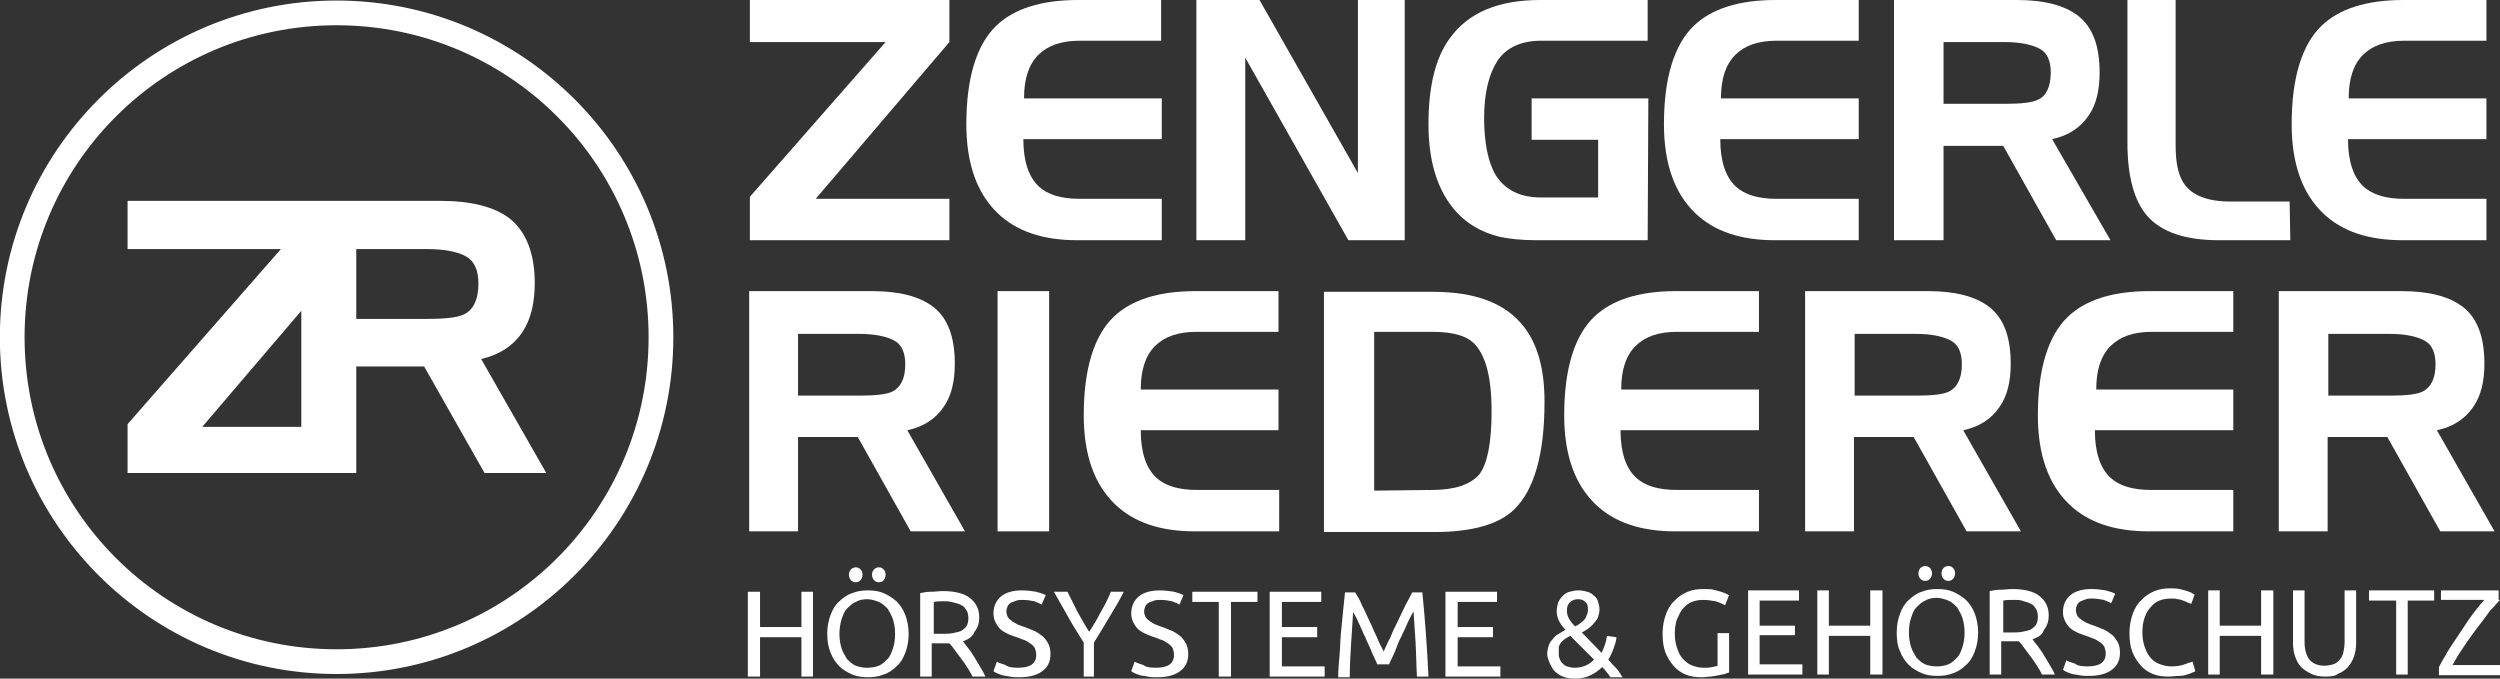
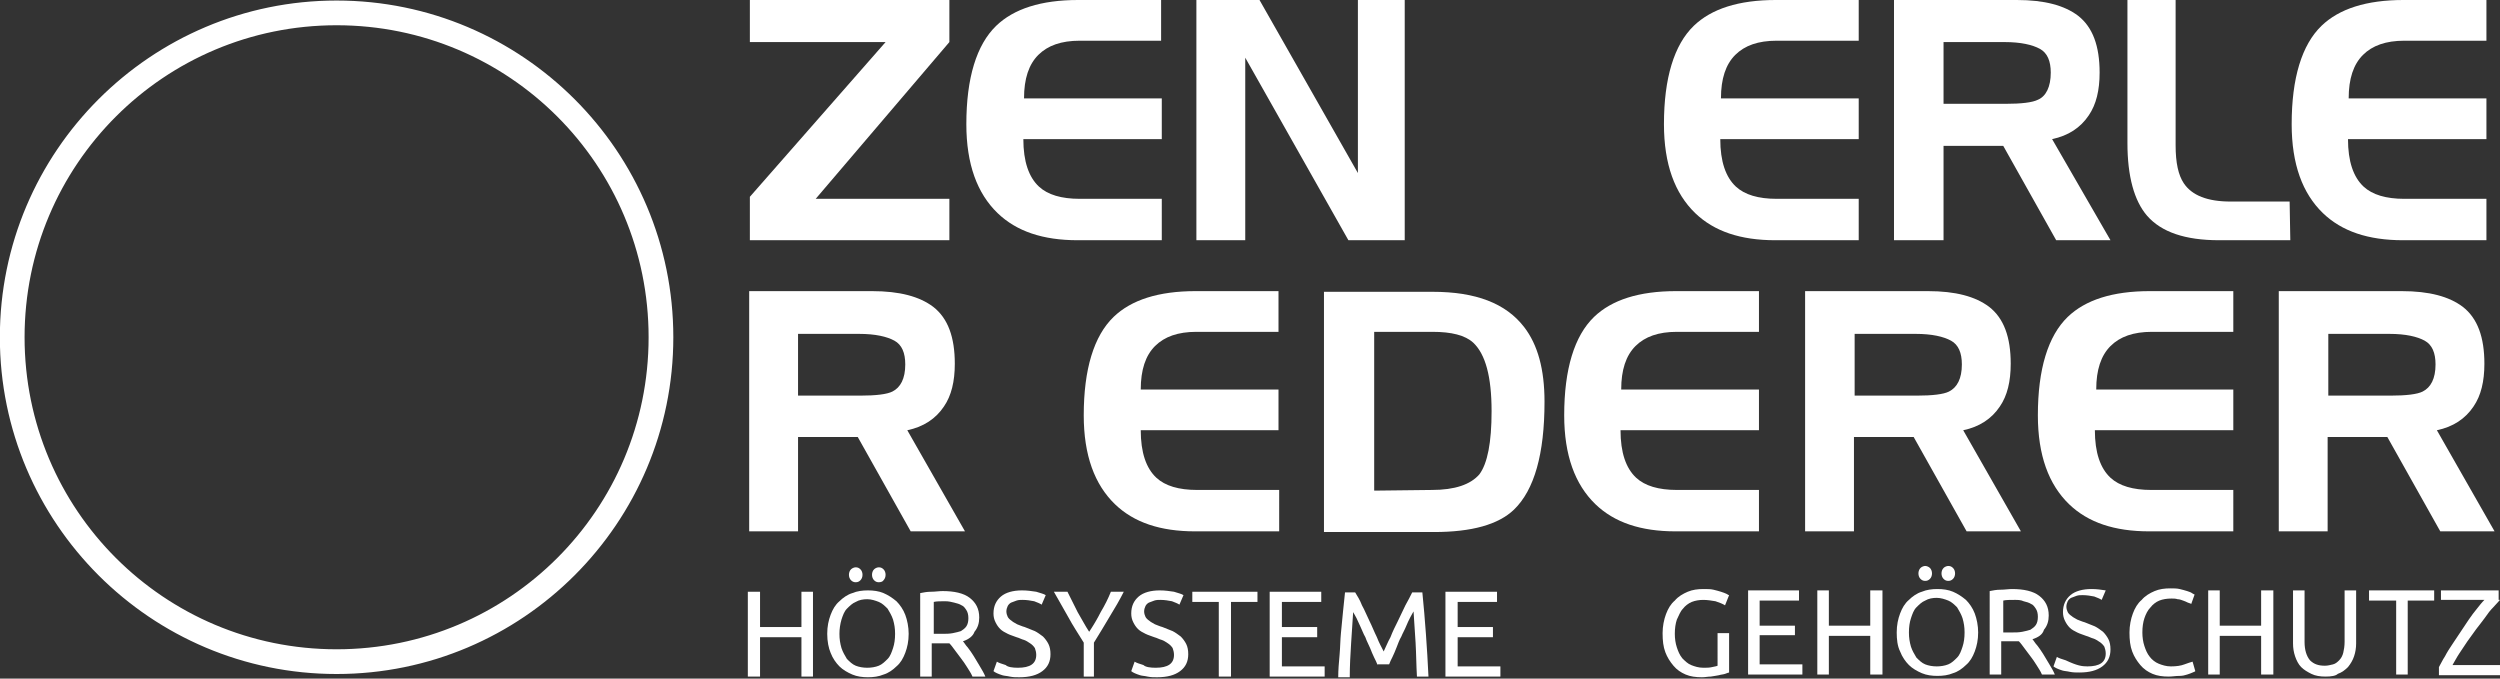
<svg xmlns="http://www.w3.org/2000/svg" version="1.1" id="Ebene_1" x="0px" y="0px" viewBox="0 0 368.4 100" style="enable-background:new 0 0 368.4 100;" xml:space="preserve">
  <rect x="0" y="0" width="368.4" height="100" fill="#333333" stroke="none" />
  <style type="text/css">
	.st0{fill:#FFFFFF;}
	.st1{fill-rule:evenodd;clip-rule:evenodd;fill:#FFFFFF;stroke:#FFFFFF;stroke-width:0.642;stroke-miterlimit:22.926;}
	.st2{fill-rule:evenodd;clip-rule:evenodd;fill:#FFFFFF;}
</style>
  <polygon class="st0" points="139.9,35.4 110.5,35.4 110.5,29 130.5,6.2 110.5,6.2 110.5,0 139.9,0 139.9,6.2 120.2,29.3 139.9,29.3   " />
  <path class="st0" d="M171.2,35.4h-12.4c-5.1,0-9-1.3-11.8-4c-3-2.9-4.6-7.2-4.6-13.1c0-6.8,1.5-11.7,4.4-14.5  c2.6-2.5,6.6-3.8,12.1-3.8h12.2v6h-12c-2.7,0-4.7,0.7-6.1,2.1c-1.4,1.4-2.1,3.5-2.1,6.4h20.3v6h-20.4c0,3.3,0.8,5.6,2.3,7  c1.3,1.2,3.3,1.8,6,1.8h12.1V35.4L171.2,35.4z" />
  <polygon class="st0" points="207,35.4 198.7,35.4 183.5,8.5 183.5,35.4 176.3,35.4 176.3,0 185.6,0 200.1,25.5 200.1,0 207,0 " />
-   <path class="st0" d="M242.8,35.4h-16.3c-2.3,0-4.1-0.2-5.5-0.5c-2.9-0.7-5.3-2.2-7-4.4c-2.3-2.9-3.5-7-3.5-12.2  c0-5.5,1-9.7,3.1-12.6C216.3,1.9,220.7,0,227,0h15.8v6h-15.7c-2.9,0-5.1,1-6.4,2.9c-1.3,2-2,4.8-2,8.5s0.6,6.5,1.7,8.4  c1.4,2.2,3.6,3.3,6.7,3.3h8.4v-8.5h-9.8v-6.1h17.2L242.8,35.4L242.8,35.4z" />
  <path class="st0" d="M274,35.4h-12.4c-5.1,0-9-1.3-11.8-4c-3-2.9-4.6-7.2-4.6-13.1c0-6.8,1.5-11.7,4.4-14.5  c2.6-2.5,6.6-3.8,12.1-3.8h12.2v6h-12.1c-2.7,0-4.7,0.7-6.1,2.1s-2.1,3.5-2.1,6.4h20.3v6h-20.4c0,3.3,0.8,5.6,2.3,7  c1.3,1.2,3.3,1.8,6,1.8h12.1v6.1H274z" />
  <path class="st0" d="M311,35.4h-8l-7.8-13.9h-8.8v13.9h-7.3V0h18.1c4.1,0,7,0.8,9,2.3c2.2,1.7,3.2,4.5,3.2,8.4  c0,2.6-0.5,4.7-1.6,6.3c-1.2,1.8-3,3-5.4,3.5L311,35.4L311,35.4z M302.2,10.7c0-1.7-0.5-2.9-1.6-3.5s-2.8-1-5.2-1h-9v9.1h9.1  c2.4,0,4-0.2,4.8-0.6C301.5,14.2,302.2,12.8,302.2,10.7L302.2,10.7z" />
  <path class="st0" d="M337.5,35.4H327c-5,0-8.5-1.2-10.6-3.6c-1.9-2.2-2.9-5.8-2.9-10.7V0h7.1v19.5v1.9c0,2.6,0.4,4.4,1.2,5.6  c1.2,1.8,3.5,2.7,6.9,2.7h8.7L337.5,35.4L337.5,35.4z" />
  <path class="st0" d="M366.5,35.4h-12.4c-5.1,0-9-1.3-11.8-4c-3-2.9-4.6-7.2-4.6-13.1c0-6.8,1.5-11.7,4.4-14.5  c2.6-2.5,6.6-3.8,12.1-3.8h12.2v6h-12.1c-2.7,0-4.7,0.7-6.1,2.1s-2.1,3.5-2.1,6.4h20.3v6H346c0,3.3,0.8,5.6,2.3,7  c1.3,1.2,3.3,1.8,6,1.8h12.1v6.1H366.5z" />
  <polygon class="st0" points="118.1,87.2 119.8,87.2 119.8,99.7 118.1,99.7 118.1,93.9 112,93.9 112,99.7 110.2,99.7 110.2,87.2   112,87.2 112,92.4 118.1,92.4 " />
  <path class="st0" d="M121.9,93.4c0-1.1,0.2-2,0.5-2.8s0.7-1.5,1.3-2c0.5-0.5,1.2-1,1.9-1.2c0.7-0.3,1.5-0.4,2.3-0.4  c0.8,0,1.6,0.1,2.3,0.4c0.7,0.3,1.3,0.7,1.9,1.2c0.5,0.5,1,1.2,1.3,2s0.5,1.8,0.5,2.8c0,1.1-0.2,2-0.5,2.8s-0.7,1.5-1.3,2  c-0.5,0.5-1.2,1-1.9,1.2c-0.7,0.3-1.5,0.4-2.3,0.4c-0.8,0-1.6-0.1-2.3-0.4c-0.7-0.3-1.4-0.7-1.9-1.2s-1-1.2-1.3-2  C122.1,95.5,121.9,94.5,121.9,93.4L121.9,93.4z M123.7,93.4c0,0.8,0.1,1.4,0.3,2.1c0.2,0.6,0.5,1.1,0.8,1.6c0.4,0.4,0.8,0.8,1.3,1  s1.1,0.3,1.7,0.3c0.6,0,1.2-0.1,1.7-0.3s0.9-0.6,1.3-1c0.4-0.4,0.6-1,0.8-1.6s0.3-1.3,0.3-2.1s-0.1-1.4-0.3-2.1  c-0.2-0.6-0.5-1.1-0.8-1.6c-0.4-0.4-0.8-0.8-1.3-1s-1.1-0.4-1.7-0.4c-0.6,0-1.2,0.1-1.7,0.4c-0.5,0.2-0.9,0.6-1.3,1  c-0.4,0.4-0.6,1-0.8,1.6C123.8,92,123.7,92.7,123.7,93.4L123.7,93.4z M126.1,85.8c-0.3,0-0.5-0.1-0.7-0.3s-0.3-0.5-0.3-0.8  s0.1-0.6,0.3-0.8s0.5-0.3,0.7-0.3c0.3,0,0.5,0.1,0.7,0.3s0.3,0.5,0.3,0.8s-0.1,0.6-0.3,0.8S126.4,85.8,126.1,85.8L126.1,85.8z   M129.5,85.8c-0.3,0-0.5-0.1-0.7-0.3s-0.3-0.5-0.3-0.8s0.1-0.6,0.3-0.8s0.5-0.3,0.7-0.3c0.3,0,0.5,0.1,0.7,0.3s0.3,0.5,0.3,0.8  s-0.1,0.6-0.3,0.8C130.1,85.7,129.8,85.8,129.5,85.8L129.5,85.8z" />
  <path class="st0" d="M141.9,94.5c0.2,0.2,0.4,0.6,0.7,0.9c0.3,0.4,0.6,0.8,0.9,1.3c0.3,0.5,0.6,1,0.9,1.5c0.3,0.5,0.6,1,0.8,1.5  h-1.9c-0.2-0.5-0.5-0.9-0.8-1.4s-0.6-0.9-0.9-1.3c-0.3-0.4-0.6-0.8-0.9-1.2c-0.3-0.4-0.5-0.7-0.8-1c-0.2,0-0.3,0-0.5,0s-0.3,0-0.5,0  h-1.6v4.9h-1.7V87.4c0.5-0.1,1-0.2,1.6-0.2s1.2-0.1,1.7-0.1c1.7,0,3.1,0.3,4,1s1.4,1.6,1.4,2.9c0,0.8-0.2,1.5-0.7,2.1  C143.4,93.7,142.8,94.2,141.9,94.5L141.9,94.5z M139.3,88.6c-0.7,0-1.3,0-1.7,0.1v4.7h1.2c0.6,0,1.1,0,1.6-0.1s0.9-0.2,1.2-0.3  c0.3-0.2,0.6-0.4,0.8-0.7s0.3-0.7,0.3-1.2s-0.1-0.9-0.3-1.2s-0.4-0.6-0.7-0.7c-0.3-0.2-0.7-0.3-1.1-0.4  C140.2,88.7,139.8,88.6,139.3,88.6L139.3,88.6z" />
  <path class="st0" d="M150,98.4c1.8,0,2.7-0.6,2.7-1.9c0-0.4-0.1-0.7-0.2-1c-0.2-0.3-0.4-0.5-0.7-0.7s-0.6-0.4-0.9-0.5  c-0.4-0.1-0.7-0.3-1.1-0.4c-0.5-0.2-0.9-0.3-1.3-0.5c-0.4-0.2-0.8-0.4-1.1-0.7s-0.5-0.6-0.7-1s-0.3-0.8-0.3-1.3  c0-1.1,0.4-1.9,1.1-2.5s1.8-0.9,3.1-0.9c0.8,0,1.4,0.1,2.1,0.2c0.6,0.2,1.1,0.3,1.4,0.5l-0.6,1.4c-0.3-0.2-0.6-0.3-1.1-0.5  c-0.5-0.1-1.1-0.2-1.7-0.2c-0.3,0-0.6,0-0.9,0.1c-0.3,0.1-0.5,0.2-0.8,0.3c-0.2,0.1-0.4,0.3-0.5,0.5s-0.2,0.5-0.2,0.8  s0.1,0.6,0.2,0.8c0.1,0.2,0.3,0.4,0.6,0.6c0.2,0.2,0.5,0.3,0.8,0.5c0.3,0.1,0.7,0.3,1.1,0.4c0.5,0.2,1,0.4,1.5,0.6  c0.4,0.2,0.8,0.5,1.2,0.8c0.3,0.3,0.6,0.7,0.8,1.1c0.2,0.4,0.3,0.9,0.3,1.5c0,1.1-0.4,1.9-1.2,2.5s-1.9,0.9-3.4,0.9  c-0.5,0-0.9,0-1.4-0.1c-0.4-0.1-0.8-0.1-1.1-0.2c-0.3-0.1-0.6-0.2-0.8-0.3s-0.4-0.2-0.5-0.3l0.5-1.4c0.3,0.2,0.7,0.3,1.3,0.5  C148.5,98.3,149.2,98.4,150,98.4L150,98.4z" />
  <path class="st0" d="M159.7,99.7v-5c-0.8-1.3-1.6-2.5-2.3-3.8c-0.7-1.2-1.4-2.5-2.1-3.7h2c0.5,1,1,2,1.5,3c0.6,1,1.1,2,1.7,2.9  c0.6-0.9,1.2-1.9,1.7-2.9c0.6-1,1.1-2,1.5-3h1.9c-0.6,1.2-1.3,2.4-2.1,3.7c-0.7,1.2-1.5,2.5-2.3,3.8v5H159.7L159.7,99.7z" />
  <path class="st0" d="M170.3,98.4c1.8,0,2.7-0.6,2.7-1.9c0-0.4-0.1-0.7-0.2-1c-0.2-0.3-0.4-0.5-0.7-0.7s-0.6-0.4-0.9-0.5  c-0.4-0.1-0.7-0.3-1.1-0.4c-0.5-0.2-0.9-0.3-1.3-0.5c-0.4-0.2-0.8-0.4-1.1-0.7s-0.5-0.6-0.7-1s-0.3-0.8-0.3-1.3  c0-1.1,0.4-1.9,1.1-2.5c0.7-0.6,1.8-0.9,3.1-0.9c0.8,0,1.4,0.1,2.1,0.2c0.6,0.2,1.1,0.3,1.4,0.5l-0.6,1.4c-0.3-0.2-0.6-0.3-1.1-0.5  c-0.5-0.1-1.1-0.2-1.7-0.2c-0.3,0-0.6,0-0.9,0.1c-0.3,0.1-0.5,0.2-0.8,0.3c-0.2,0.1-0.4,0.3-0.5,0.5s-0.2,0.5-0.2,0.8  s0.1,0.6,0.2,0.8c0.1,0.2,0.3,0.4,0.6,0.6c0.2,0.2,0.5,0.3,0.8,0.5c0.3,0.1,0.7,0.3,1.1,0.4c0.5,0.2,1,0.4,1.5,0.6  c0.4,0.2,0.8,0.5,1.2,0.8c0.3,0.3,0.6,0.7,0.8,1.1c0.2,0.4,0.3,0.9,0.3,1.5c0,1.1-0.4,1.9-1.2,2.5s-1.9,0.9-3.4,0.9  c-0.5,0-0.9,0-1.4-0.1c-0.4-0.1-0.8-0.1-1.1-0.2c-0.3-0.1-0.6-0.2-0.8-0.3s-0.4-0.2-0.5-0.3l0.5-1.4c0.3,0.2,0.7,0.3,1.3,0.5  C168.8,98.3,169.5,98.4,170.3,98.4L170.3,98.4z" />
  <polygon class="st0" points="185.3,87.2 185.3,88.7 181.4,88.7 181.4,99.7 179.6,99.7 179.6,88.7 175.7,88.7 175.7,87.2 " />
  <polygon class="st0" points="187.1,99.7 187.1,87.2 194.7,87.2 194.7,88.7 188.9,88.7 188.9,92.4 194.1,92.4 194.1,93.9 188.9,93.9   188.9,98.2 195.2,98.2 195.2,99.7 " />
  <path class="st0" d="M203,98c-0.1-0.3-0.3-0.7-0.5-1.1c-0.2-0.4-0.4-0.9-0.6-1.4c-0.2-0.5-0.5-1-0.7-1.6c-0.3-0.5-0.5-1.1-0.7-1.5  s-0.4-0.9-0.6-1.3c-0.2-0.4-0.4-0.7-0.5-0.9c-0.1,1.4-0.2,2.9-0.3,4.6c-0.1,1.6-0.2,3.3-0.2,5h-1.7c0-1.1,0.1-2.2,0.2-3.3  c0.1-1.1,0.1-2.2,0.2-3.2c0.1-1.1,0.2-2.1,0.3-3.1s0.2-2,0.3-2.9h1.5c0.3,0.5,0.7,1.1,1,1.9c0.4,0.7,0.7,1.5,1.1,2.3  c0.4,0.8,0.7,1.6,1.1,2.4c0.3,0.8,0.7,1.5,1,2.1c0.3-0.6,0.6-1.4,1-2.1c0.3-0.8,0.7-1.6,1.1-2.4c0.4-0.8,0.7-1.5,1.1-2.3  c0.4-0.7,0.7-1.3,1-1.9h1.5c0.4,4,0.7,8.2,0.9,12.4h-1.7c-0.1-1.7-0.1-3.3-0.2-5c-0.1-1.6-0.2-3.2-0.3-4.6c-0.1,0.2-0.3,0.5-0.5,0.9  s-0.4,0.8-0.6,1.3c-0.2,0.5-0.5,1-0.7,1.5c-0.3,0.5-0.5,1.1-0.7,1.6s-0.4,1-0.6,1.4c-0.2,0.4-0.4,0.8-0.5,1.1H203V98z" />
  <polygon class="st0" points="213,99.7 213,87.2 220.6,87.2 220.6,88.7 214.8,88.7 214.8,92.4 220,92.4 220,93.9 214.8,93.9   214.8,98.2 221.1,98.2 221.1,99.7 " />
-   <path class="st0" d="M228,96.4c0-0.5,0.1-0.9,0.2-1.2c0.1-0.4,0.3-0.7,0.6-1c0.2-0.3,0.5-0.6,0.9-0.8c0.3-0.2,0.7-0.4,1-0.6  c-0.9-0.9-1.3-1.8-1.3-2.7c0-0.5,0.1-0.9,0.2-1.3c0.2-0.4,0.4-0.7,0.7-1s0.6-0.5,1-0.6s0.8-0.2,1.3-0.2s0.9,0.1,1.3,0.2  c0.4,0.1,0.7,0.3,1,0.6c0.3,0.2,0.5,0.5,0.6,0.9c0.1,0.3,0.2,0.7,0.2,1.1c0,0.4-0.1,0.8-0.2,1.1c-0.1,0.3-0.3,0.6-0.6,0.9  c-0.2,0.3-0.5,0.5-0.8,0.8c-0.3,0.2-0.6,0.4-1,0.6l2.9,3c0.4-0.8,0.7-1.6,0.8-2.5l1.4,0.2c0,0.5-0.2,1-0.4,1.6s-0.5,1.2-0.8,1.7  c0.4,0.5,0.8,0.9,1.2,1.3c0.4,0.4,0.6,0.9,0.9,1.3h-1.8c-0.1-0.2-0.3-0.5-0.5-0.7c-0.2-0.3-0.4-0.5-0.7-0.8  c-0.5,0.5-1.1,0.9-1.7,1.2c-0.6,0.3-1.4,0.5-2.2,0.5s-1.4-0.1-1.9-0.3s-0.9-0.5-1.2-0.8s-0.5-0.7-0.7-1.1  C228.1,97.1,228,96.7,228,96.4L228,96.4z M229.7,96.3c0,0.2,0,0.4,0.1,0.7s0.2,0.5,0.4,0.7s0.4,0.4,0.7,0.5s0.7,0.2,1.1,0.2  c0.6,0,1.1-0.1,1.6-0.3s0.9-0.5,1.3-0.9l-3.5-3.5c-0.2,0.1-0.4,0.2-0.7,0.4c-0.2,0.1-0.4,0.3-0.6,0.5c-0.2,0.2-0.3,0.5-0.4,0.7  C229.7,95.6,229.7,96,229.7,96.3L229.7,96.3z M234,89.7c0-0.4-0.1-0.8-0.4-1c-0.3-0.3-0.6-0.4-1.1-0.4s-0.9,0.2-1.2,0.5  s-0.4,0.7-0.4,1.2c0,0.8,0.4,1.5,1.2,2.3c0.3-0.1,0.5-0.3,0.7-0.4c0.2-0.2,0.4-0.3,0.6-0.5c0.2-0.2,0.3-0.4,0.4-0.7  C234,90.3,234,90,234,89.7L234,89.7z" />
  <g>
    <path class="st0" d="M253.1,93.3h1.7v5.8c-0.1,0-0.3,0.1-0.6,0.2c-0.3,0.1-0.6,0.1-0.9,0.2c-0.4,0.1-0.7,0.1-1.2,0.2   c-0.4,0-0.8,0.1-1.3,0.1c-0.9,0-1.7-0.1-2.4-0.4c-0.7-0.3-1.3-0.7-1.8-1.3s-0.9-1.2-1.2-2c-0.3-0.8-0.4-1.7-0.4-2.8   c0-1,0.2-2,0.5-2.8s0.7-1.5,1.3-2c0.5-0.6,1.2-1,1.9-1.3c0.7-0.3,1.5-0.4,2.3-0.4c0.6,0,1.1,0,1.5,0.1s0.8,0.2,1.1,0.3   c0.3,0.1,0.6,0.2,0.8,0.3c0.2,0.1,0.3,0.2,0.4,0.2l-0.6,1.5c-0.3-0.2-0.8-0.4-1.4-0.6c-0.6-0.1-1.2-0.2-1.8-0.2   c-0.6,0-1.2,0.1-1.7,0.3s-1,0.6-1.3,1c-0.4,0.4-0.6,1-0.9,1.6c-0.2,0.6-0.3,1.3-0.3,2.1c0,0.7,0.1,1.4,0.3,2   c0.2,0.6,0.4,1.1,0.8,1.6c0.4,0.4,0.8,0.8,1.3,1s1.1,0.4,1.8,0.4c0.5,0,0.9,0,1.3-0.1s0.6-0.1,0.8-0.2L253.1,93.3L253.1,93.3z" />
    <polygon class="st0" points="257.6,99.4 257.6,87 265.1,87 265.1,88.5 259.3,88.5 259.3,92.2 264.5,92.2 264.5,93.6 259.3,93.6    259.3,97.9 265.6,97.9 265.6,99.4  " />
    <polygon class="st0" points="275.6,87 277.4,87 277.4,99.4 275.6,99.4 275.6,93.7 269.5,93.7 269.5,99.4 267.8,99.4 267.8,87    269.5,87 269.5,92.2 275.6,92.2  " />
    <path class="st0" d="M279.5,93.2c0-1.1,0.2-2,0.5-2.8s0.7-1.5,1.3-2c0.5-0.5,1.2-1,1.9-1.2c0.7-0.3,1.5-0.4,2.3-0.4   s1.6,0.1,2.3,0.4c0.7,0.3,1.3,0.7,1.9,1.2c0.5,0.5,1,1.2,1.3,2s0.5,1.8,0.5,2.8c0,1.1-0.2,2-0.5,2.8s-0.7,1.5-1.3,2   c-0.5,0.5-1.2,1-1.9,1.2c-0.7,0.3-1.5,0.4-2.3,0.4s-1.6-0.1-2.3-0.4c-0.7-0.3-1.4-0.7-1.9-1.2s-1-1.2-1.3-2   C279.6,95.2,279.5,94.2,279.5,93.2L279.5,93.2z M281.3,93.2c0,0.8,0.1,1.4,0.3,2.1c0.2,0.6,0.5,1.1,0.8,1.6c0.4,0.4,0.8,0.8,1.3,1   s1.1,0.3,1.7,0.3s1.2-0.1,1.7-0.3s0.9-0.6,1.3-1s0.6-1,0.8-1.6c0.2-0.6,0.3-1.3,0.3-2.1s-0.1-1.4-0.3-2.1c-0.2-0.6-0.5-1.1-0.8-1.6   c-0.4-0.4-0.8-0.8-1.3-1s-1.1-0.4-1.7-0.4s-1.2,0.1-1.7,0.4c-0.5,0.2-0.9,0.6-1.3,1s-0.6,1-0.8,1.6   C281.4,91.7,281.3,92.4,281.3,93.2L281.3,93.2z M283.7,85.6c-0.3,0-0.5-0.1-0.7-0.3s-0.3-0.5-0.3-0.8s0.1-0.6,0.3-0.8   c0.2-0.2,0.5-0.3,0.7-0.3s0.5,0.1,0.7,0.3s0.3,0.5,0.3,0.8s-0.1,0.6-0.3,0.8C284.2,85.5,284,85.6,283.7,85.6L283.7,85.6z    M287.1,85.6c-0.3,0-0.5-0.1-0.7-0.3s-0.3-0.5-0.3-0.8s0.1-0.6,0.3-0.8c0.2-0.2,0.5-0.3,0.7-0.3c0.3,0,0.5,0.1,0.7,0.3   s0.3,0.5,0.3,0.8s-0.1,0.6-0.3,0.8C287.6,85.5,287.4,85.6,287.1,85.6L287.1,85.6z" />
    <path class="st0" d="M299.5,94.2c0.2,0.2,0.4,0.6,0.7,0.9c0.3,0.4,0.6,0.8,0.9,1.3s0.6,1,0.9,1.5s0.6,1,0.8,1.5h-1.9   c-0.2-0.5-0.5-0.9-0.8-1.4s-0.6-0.9-0.9-1.3c-0.3-0.4-0.6-0.8-0.9-1.2s-0.5-0.7-0.8-1c-0.2,0-0.3,0-0.5,0s-0.3,0-0.5,0h-1.6v4.9   h-1.7V87.1c0.5-0.1,1-0.2,1.6-0.2s1.2-0.1,1.7-0.1c1.7,0,3.1,0.3,4,1s1.4,1.6,1.4,2.9c0,0.8-0.2,1.5-0.7,2.1   C301,93.5,300.4,93.9,299.5,94.2L299.5,94.2z M296.9,88.4c-0.7,0-1.3,0-1.7,0.1v4.7h1.2c0.6,0,1.1,0,1.6-0.1s0.9-0.2,1.2-0.3   c0.3-0.2,0.6-0.4,0.8-0.7c0.2-0.3,0.3-0.7,0.3-1.2s-0.1-0.9-0.3-1.2c-0.2-0.3-0.4-0.6-0.7-0.7c-0.3-0.2-0.7-0.3-1.1-0.4   C297.8,88.4,297.3,88.4,296.9,88.4L296.9,88.4z" />
-     <path class="st0" d="M307.6,98.2c1.8,0,2.7-0.6,2.7-1.9c0-0.4-0.1-0.7-0.2-1c-0.2-0.3-0.4-0.5-0.7-0.7c-0.3-0.2-0.6-0.4-0.9-0.5   c-0.4-0.1-0.7-0.3-1.1-0.4c-0.5-0.2-0.9-0.3-1.3-0.5s-0.8-0.4-1.1-0.7c-0.3-0.3-0.5-0.6-0.7-1s-0.3-0.8-0.3-1.3   c0-1.1,0.4-1.9,1.1-2.5s1.8-0.9,3.1-0.9c0.8,0,1.4,0.1,2.1,0.2c0.6,0.2,1.1,0.3,1.4,0.5l-0.6,1.4c-0.3-0.2-0.6-0.3-1.1-0.5   c-0.5-0.1-1.1-0.2-1.7-0.2c-0.3,0-0.6,0-0.9,0.1s-0.5,0.2-0.8,0.3c-0.2,0.1-0.4,0.3-0.5,0.5s-0.2,0.5-0.2,0.8s0.1,0.6,0.2,0.8   s0.3,0.4,0.6,0.6c0.2,0.2,0.5,0.3,0.8,0.5c0.3,0.1,0.7,0.3,1.1,0.4c0.5,0.2,1,0.4,1.5,0.6c0.4,0.2,0.8,0.5,1.2,0.8   c0.3,0.3,0.6,0.7,0.8,1.1c0.2,0.4,0.3,0.9,0.3,1.5c0,1.1-0.4,1.9-1.2,2.5c-0.8,0.6-1.9,0.9-3.4,0.9c-0.5,0-0.9,0-1.4-0.1   c-0.4-0.1-0.8-0.1-1.1-0.2c-0.3-0.1-0.6-0.2-0.8-0.3c-0.2-0.1-0.4-0.2-0.5-0.3l0.5-1.4c0.3,0.2,0.7,0.3,1.3,0.5   C306.1,98.1,306.8,98.2,307.6,98.2L307.6,98.2z" />
+     <path class="st0" d="M307.6,98.2c1.8,0,2.7-0.6,2.7-1.9c0-0.4-0.1-0.7-0.2-1c-0.2-0.3-0.4-0.5-0.7-0.7c-0.3-0.2-0.6-0.4-0.9-0.5   c-0.4-0.1-0.7-0.3-1.1-0.4c-0.5-0.2-0.9-0.3-1.3-0.5s-0.8-0.4-1.1-0.7c-0.3-0.3-0.5-0.6-0.7-1s-0.3-0.8-0.3-1.3   c0-1.1,0.4-1.9,1.1-2.5s1.8-0.9,3.1-0.9c0.8,0,1.4,0.1,2.1,0.2l-0.6,1.4c-0.3-0.2-0.6-0.3-1.1-0.5   c-0.5-0.1-1.1-0.2-1.7-0.2c-0.3,0-0.6,0-0.9,0.1s-0.5,0.2-0.8,0.3c-0.2,0.1-0.4,0.3-0.5,0.5s-0.2,0.5-0.2,0.8s0.1,0.6,0.2,0.8   s0.3,0.4,0.6,0.6c0.2,0.2,0.5,0.3,0.8,0.5c0.3,0.1,0.7,0.3,1.1,0.4c0.5,0.2,1,0.4,1.5,0.6c0.4,0.2,0.8,0.5,1.2,0.8   c0.3,0.3,0.6,0.7,0.8,1.1c0.2,0.4,0.3,0.9,0.3,1.5c0,1.1-0.4,1.9-1.2,2.5c-0.8,0.6-1.9,0.9-3.4,0.9c-0.5,0-0.9,0-1.4-0.1   c-0.4-0.1-0.8-0.1-1.1-0.2c-0.3-0.1-0.6-0.2-0.8-0.3c-0.2-0.1-0.4-0.2-0.5-0.3l0.5-1.4c0.3,0.2,0.7,0.3,1.3,0.5   C306.1,98.1,306.8,98.2,307.6,98.2L307.6,98.2z" />
    <path class="st0" d="M319.6,99.7c-0.9,0-1.7-0.1-2.4-0.4c-0.7-0.3-1.3-0.7-1.8-1.3s-0.9-1.2-1.2-2c-0.3-0.8-0.4-1.7-0.4-2.8   c0-1,0.2-2,0.5-2.8s0.7-1.5,1.3-2c0.5-0.6,1.2-1,1.9-1.3c0.7-0.3,1.5-0.4,2.3-0.4c0.5,0,1,0,1.4,0.1s0.8,0.2,1.1,0.3   c0.3,0.1,0.6,0.2,0.7,0.3c0.2,0.1,0.3,0.2,0.4,0.2l-0.5,1.4c-0.1-0.1-0.3-0.1-0.5-0.2c-0.2-0.1-0.4-0.2-0.7-0.3   c-0.3-0.1-0.5-0.2-0.8-0.2c-0.3-0.1-0.6-0.1-0.9-0.1c-0.7,0-1.3,0.1-1.8,0.3s-1,0.6-1.3,1c-0.4,0.4-0.7,1-0.9,1.6   c-0.2,0.6-0.3,1.3-0.3,2.1c0,0.7,0.1,1.4,0.3,2c0.2,0.6,0.4,1.1,0.8,1.6c0.3,0.4,0.8,0.8,1.3,1s1.1,0.4,1.8,0.4   c0.8,0,1.5-0.1,2-0.3s0.9-0.3,1.2-0.4l0.4,1.4c-0.1,0.1-0.2,0.1-0.4,0.2c-0.2,0.1-0.5,0.2-0.8,0.3s-0.7,0.2-1.1,0.2   C320.6,99.6,320.1,99.7,319.6,99.7L319.6,99.7z" />
    <polygon class="st0" points="333.2,87 335,87 335,99.4 333.2,99.4 333.2,93.7 327.1,93.7 327.1,99.4 325.4,99.4 325.4,87 327.1,87    327.1,92.2 333.2,92.2  " />
    <path class="st0" d="M342.7,99.7c-0.8,0-1.5-0.1-2.1-0.4c-0.6-0.3-1.1-0.6-1.5-1s-0.7-1-0.9-1.6c-0.2-0.6-0.3-1.2-0.3-1.9V87h1.7   v7.6c0,1.2,0.3,2.1,0.8,2.7c0.6,0.6,1.3,0.8,2.2,0.8c0.4,0,0.8-0.1,1.2-0.2c0.4-0.1,0.7-0.4,0.9-0.6c0.3-0.3,0.5-0.7,0.6-1.1   c0.1-0.4,0.2-1,0.2-1.6V87h1.7v7.8c0,0.7-0.1,1.3-0.3,1.9c-0.2,0.6-0.5,1.1-0.9,1.6c-0.4,0.4-0.9,0.8-1.5,1   C344.2,99.6,343.5,99.7,342.7,99.7L342.7,99.7z" />
    <polygon class="st0" points="358.7,87 358.7,88.5 354.8,88.5 354.8,99.4 353.1,99.4 353.1,88.5 349.1,88.5 349.1,87  " />
    <path class="st0" d="M368.4,88.4c-0.3,0.3-0.6,0.7-1,1.1c-0.4,0.4-0.8,0.9-1.2,1.5c-0.4,0.5-0.8,1.1-1.3,1.7   c-0.4,0.6-0.9,1.2-1.3,1.8s-0.8,1.2-1.2,1.8c-0.4,0.6-0.7,1.2-1,1.7h7v1.5h-9v-1.2c0.3-0.5,0.5-1,0.9-1.6c0.3-0.6,0.7-1.2,1.1-1.8   s0.8-1.2,1.2-1.8c0.4-0.6,0.8-1.2,1.2-1.8c0.4-0.6,0.8-1.1,1.2-1.6c0.4-0.5,0.7-0.9,1.1-1.3h-6.4V87h8.5v1.4H368.4z" />
  </g>
  <path class="st0" d="M142.2,78.3h-8l-7.8-13.9h-8.8v13.9h-7.2V42.9h18.1c4.1,0,7,0.8,9,2.3c2.2,1.7,3.2,4.5,3.2,8.4  c0,2.6-0.5,4.7-1.6,6.3c-1.2,1.8-3,3-5.4,3.5L142.2,78.3L142.2,78.3z M133.4,53.7c0-1.7-0.5-2.9-1.6-3.5s-2.8-1-5.2-1h-9v9.1h9.1  c2.4,0,4-0.2,4.8-0.6C132.7,57.1,133.4,55.8,133.4,53.7L133.4,53.7z" />
-   <polygon class="st0" points="154.6,78.3 147,78.3 147,42.9 154.6,42.9 " />
  <path class="st0" d="M188.5,78.3h-12.4c-5.1,0-9-1.3-11.8-4c-3-2.9-4.6-7.2-4.6-13.1c0-6.8,1.5-11.7,4.4-14.5  c2.6-2.5,6.6-3.8,12.1-3.8h12.2v6h-12.1c-2.7,0-4.7,0.7-6.1,2.1c-1.4,1.4-2.1,3.5-2.1,6.4h20.3v6h-20.3c0,3.3,0.8,5.6,2.3,7  c1.3,1.2,3.3,1.8,6,1.8h12.1L188.5,78.3L188.5,78.3z" />
  <path class="st0" d="M227.6,59.2c0,7.7-1.5,13-4.5,15.9c-2.3,2.2-6.2,3.3-11.8,3.3h-16.2V43h16c6.4,0,10.8,1.7,13.5,5.2  C226.6,50.8,227.6,54.4,227.6,59.2L227.6,59.2z M219.8,60.6c0-5.1-0.9-8.4-2.7-10.1c-1.2-1.1-3.2-1.6-6-1.6h-8.6v23.4l8.5-0.1  c3.4,0,5.7-0.8,7-2.3C219.2,68.3,219.8,65.2,219.8,60.6L219.8,60.6z" />
  <path class="st0" d="M259.3,78.3h-12.4c-5.1,0-9-1.3-11.8-4c-3-2.9-4.6-7.2-4.6-13.1c0-6.8,1.5-11.7,4.4-14.5  c2.6-2.5,6.6-3.8,12.1-3.8h12.2v6h-12.1c-2.7,0-4.7,0.7-6.1,2.1c-1.4,1.4-2.1,3.5-2.1,6.4h20.3v6h-20.4c0,3.3,0.8,5.6,2.3,7  c1.3,1.2,3.3,1.8,6,1.8h12.1v6.1H259.3z" />
  <path class="st0" d="M297.8,78.3h-8L282,64.4h-8.8v13.9H266V42.9h18.1c4.1,0,7,0.8,9,2.3c2.2,1.7,3.2,4.5,3.2,8.4  c0,2.6-0.5,4.7-1.6,6.3c-1.2,1.8-3,3-5.4,3.5L297.8,78.3L297.8,78.3z M289.1,53.7c0-1.7-0.5-2.9-1.6-3.5s-2.8-1-5.2-1h-9v9.1h9.1  c2.4,0,4-0.2,4.8-0.6C288.4,57.1,289.1,55.8,289.1,53.7L289.1,53.7z" />
  <path class="st0" d="M329.1,78.3h-12.4c-5.1,0-9-1.3-11.8-4c-3-2.9-4.6-7.2-4.6-13.1c0-6.8,1.5-11.7,4.4-14.5  c2.6-2.5,6.6-3.8,12.1-3.8h12.3v6h-12c-2.7,0-4.7,0.7-6.1,2.1c-1.4,1.4-2.1,3.5-2.1,6.4h20.2v6h-20.4c0,3.3,0.8,5.6,2.3,7  c1.3,1.2,3.3,1.8,6,1.8h12.1V78.3L329.1,78.3z" />
  <path class="st0" d="M367.6,78.3h-8l-7.8-13.9H343v13.9h-7.2V42.9h18.1c4.1,0,7,0.8,9,2.3c2.2,1.7,3.2,4.5,3.2,8.4  c0,2.6-0.5,4.7-1.6,6.3c-1.2,1.8-3,3-5.4,3.5L367.6,78.3L367.6,78.3z M358.9,53.7c0-1.7-0.5-2.9-1.6-3.5s-2.8-1-5.2-1h-9v9.1h9.1  c2.4,0,4-0.2,4.8-0.6C358.2,57.1,358.9,55.8,358.9,53.7L358.9,53.7z" />
  <g>
    <path class="st1" d="M49.6,0.4c27.2,0,49.3,22.1,49.3,49.3S76.8,99,49.6,99S0.3,76.9,0.3,49.7C0.3,22.5,22.4,0.4,49.6,0.4L49.6,0.4   z M49.6,3.4c25.6,0,46.3,20.7,46.3,46.3S75.2,96,49.6,96S3.3,75.3,3.3,49.7S24,3.4,49.6,3.4L49.6,3.4z" />
-     <path class="st2" d="M52.1,69.7h-7.7H18.8v-7.2l22.6-25.8H18.8v-7.1h25.5h7.8h12.8c4.6,0,8,0.9,10.2,2.6c2.4,1.9,3.7,5.1,3.7,9.5   c0,3-0.6,5.4-1.8,7.2c-1.3,2-3.4,3.4-6.1,4l9.6,16.8h-9.1L62.5,54h-10v15.7H52.1L52.1,69.7z M44.4,45.8L29.8,62.9h14.6L44.4,45.8   L44.4,45.8z M70.5,41.8c0-2-0.6-3.3-1.8-4c-1.2-0.7-3.2-1.1-5.9-1.1H52.5V47h10.3c2.7,0,4.5-0.2,5.4-0.6   C69.7,45.8,70.5,44.2,70.5,41.8L70.5,41.8z" />
  </g>
</svg>